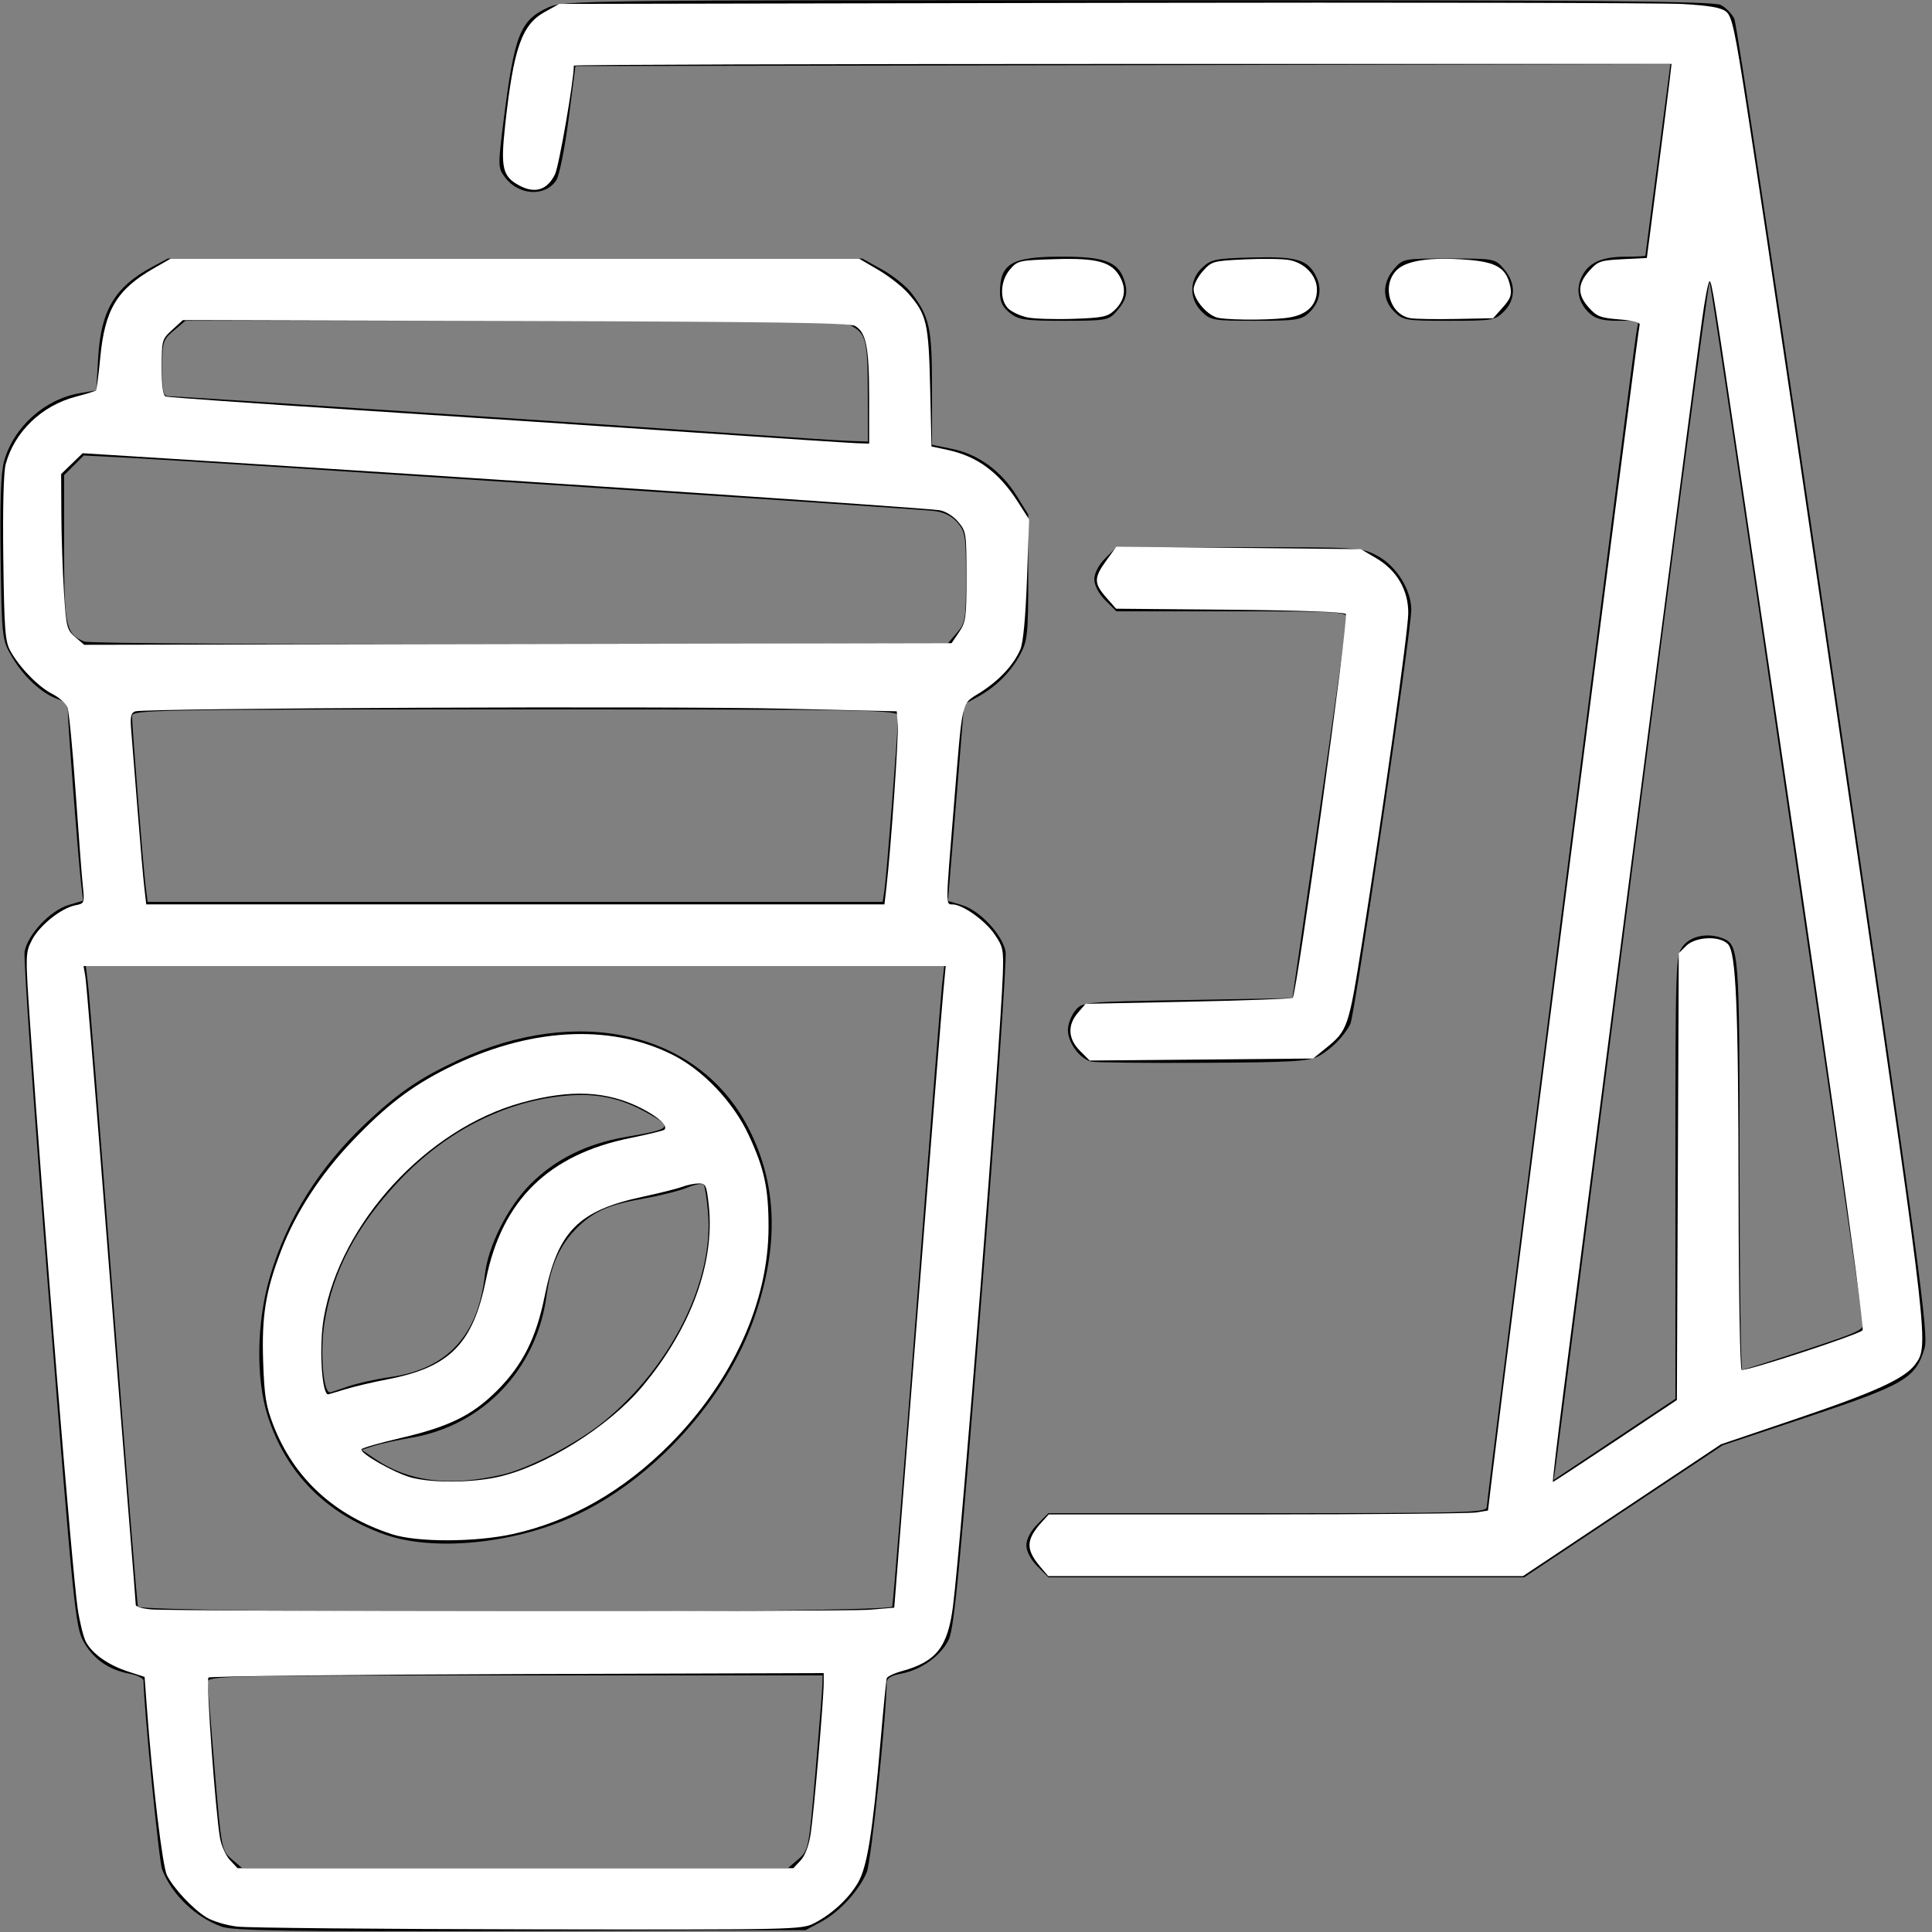
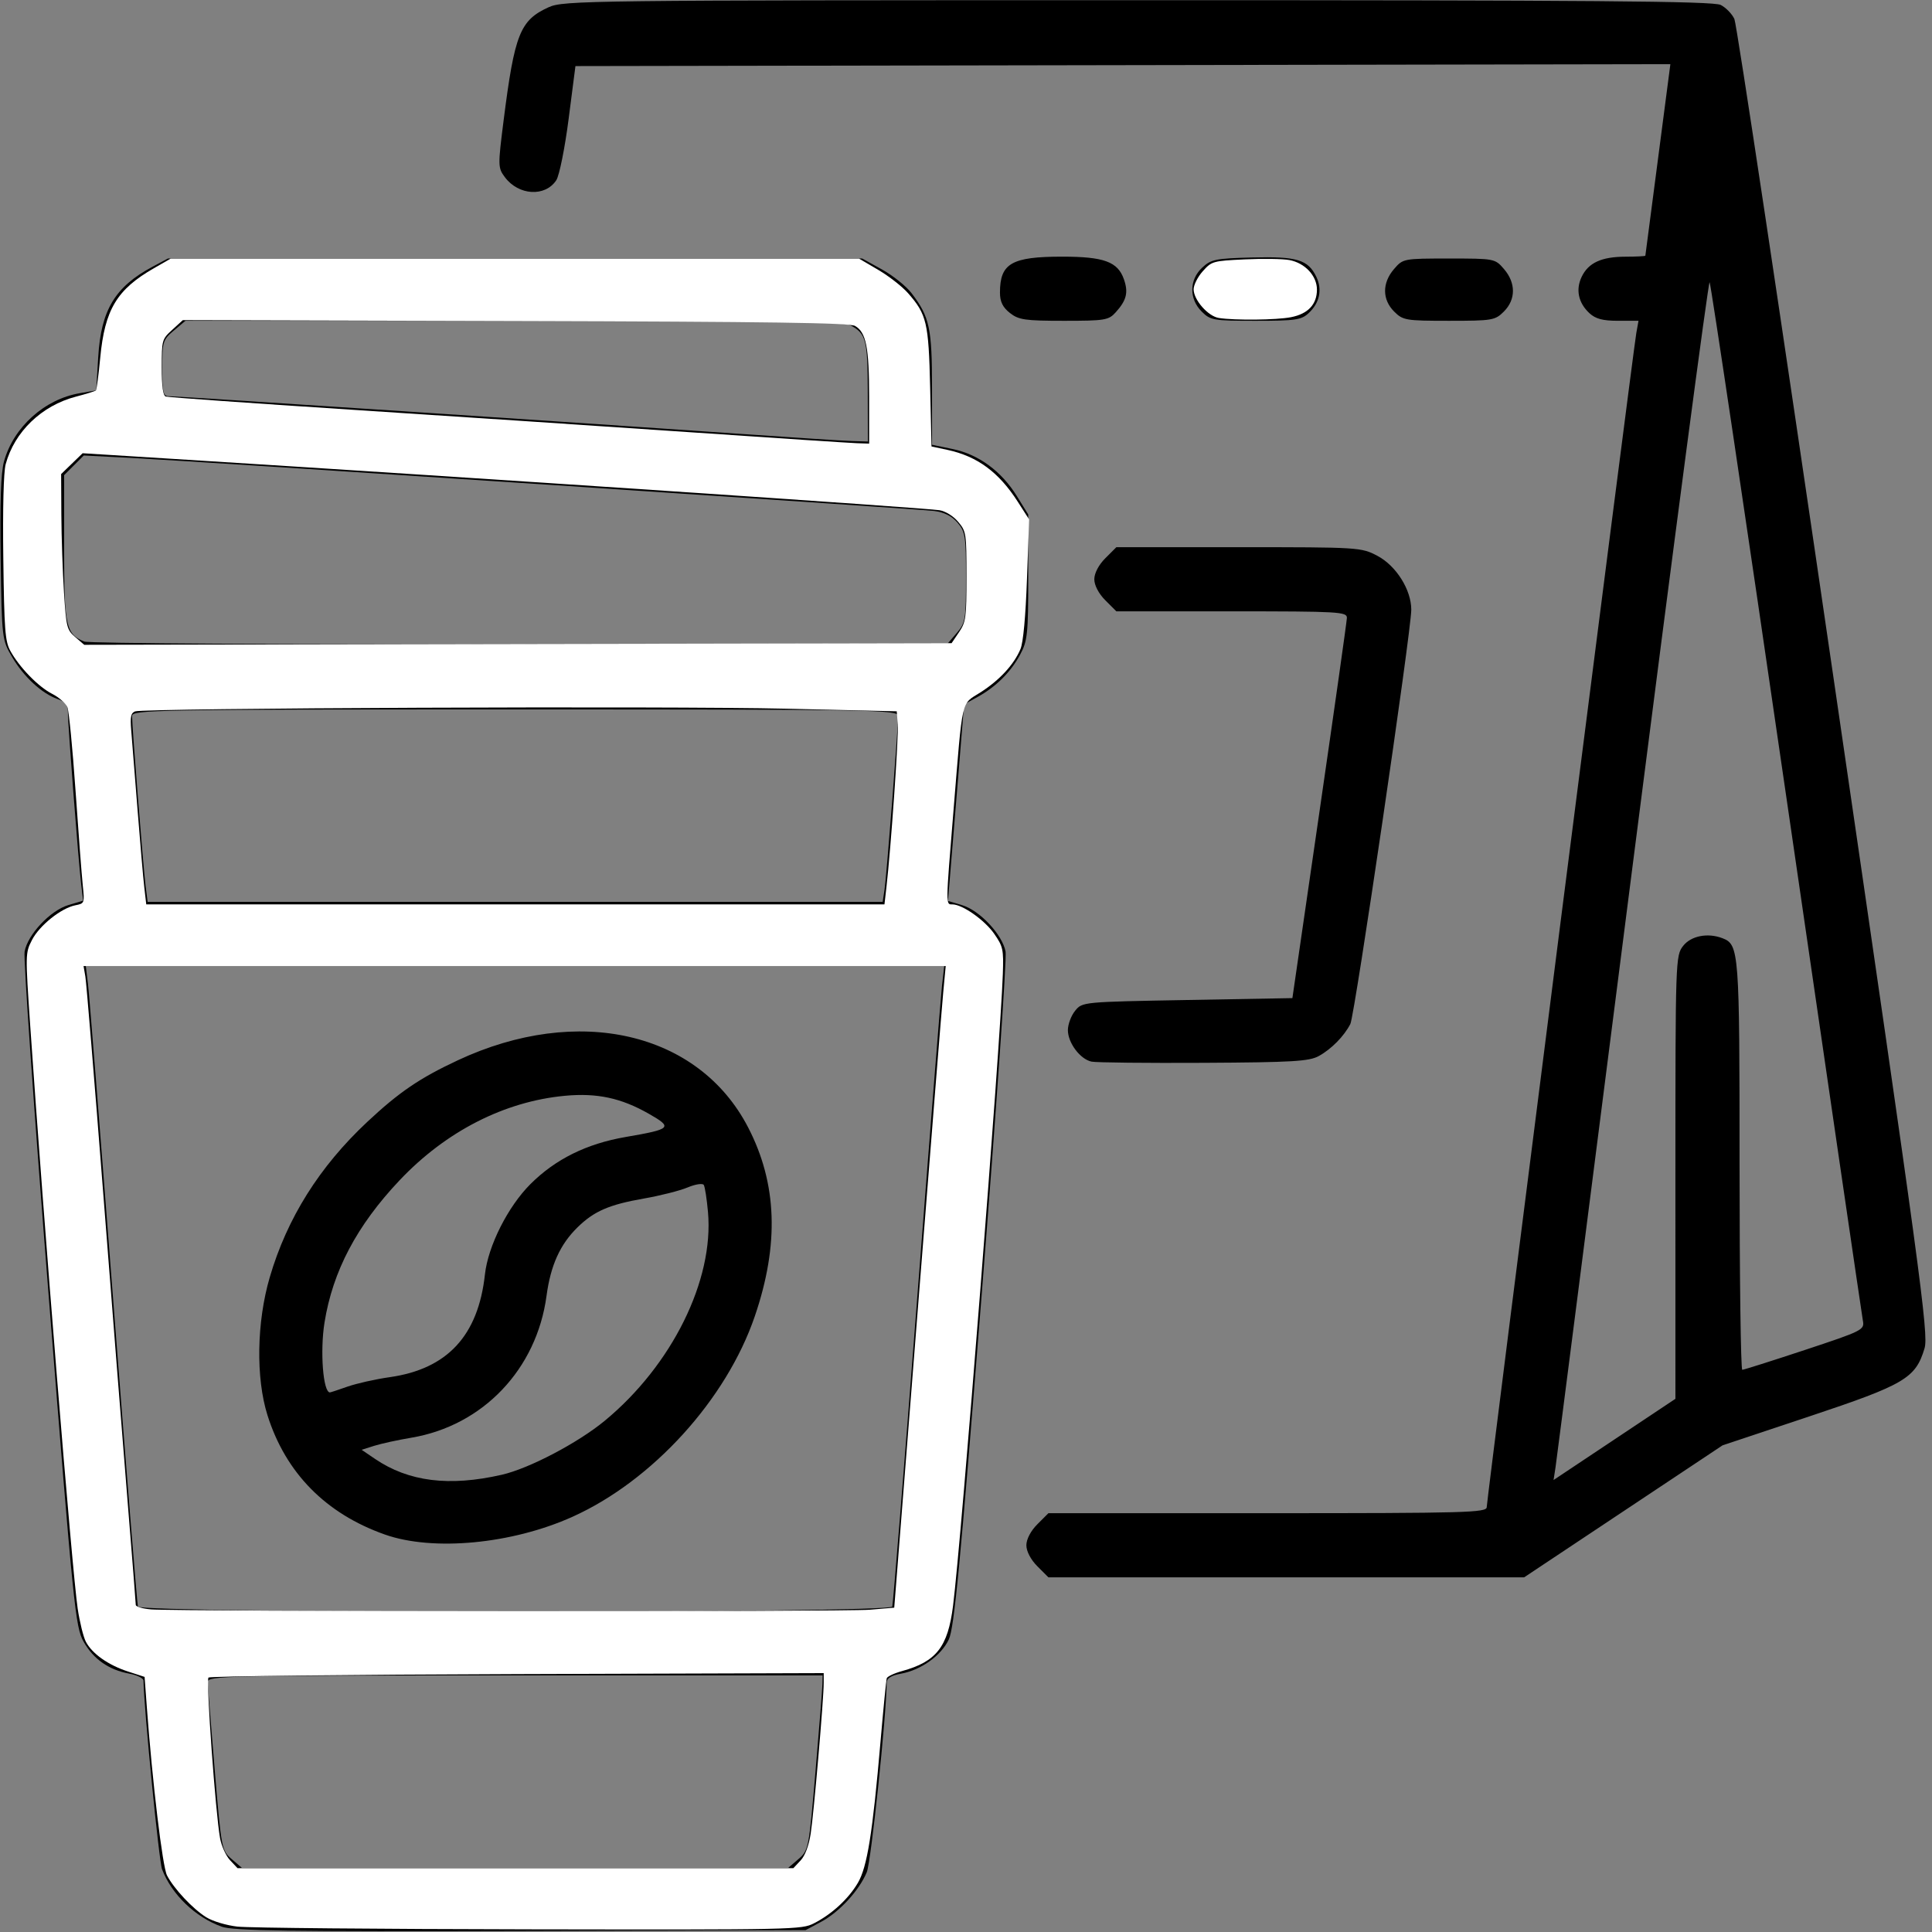
<svg xmlns="http://www.w3.org/2000/svg" width="512" height="512" version="1.1" viewBox="0 0 512 512">
  <rect x="0" y="0" width="512" height="512" fill="#808080" stroke="none" />
  <g>
    <path d="m58.748 510.59c-6.994-2.52-13.252-8.542-15.8-15.205-0.826-2.16-4.79-42.399-4.928-50.019-0.011-0.626-1.708-1.452-3.771-1.834-5.441-1.009-9.508-3.862-12.113-8.498-2.155-3.834-2.688-9.127-9.251-91.799-3.83-48.252-6.696-89.22-6.368-91.04 0.817-4.537 6.804-10.907 11.605-12.345l3.903-1.169-0.54-4.588c-0.737-6.257-3.486-41.927-3.486-45.23 0-2.008-0.679-2.899-2.764-3.626-4.141-1.444-8.944-5.879-12.006-11.088-2.711-4.611-2.733-4.799-3.054-26.097-0.222-14.725 0.058-22.815 0.893-25.798 2.547-9.099 10.746-16.473 20.077-18.058l4.353-0.739 0.543-8.976c0.745-12.315 4.469-18.494 14.322-23.765l4.135-2.211h184l5.254 2.911c2.89 1.601 6.4 4.414 7.801 6.25 4.814 6.312 5.444 9.233 5.444 25.235v14.961l5.521 1.146c6.827 1.417 12.886 5.866 16.958 12.452l3.021 4.887v16.578c0 15.082-0.195 16.94-2.158 20.578-2.517 4.665-6.422 8.535-11.342 11.24l-3.5 1.925-1.661 20.418c-0.914 11.23-1.878 22.948-2.144 26.041l-0.482 5.624 3.784 1.134c4.672 1.4 10.674 7.824 11.5 12.31 0.335 1.82-2.516 42.74-6.337 90.933-5.662 71.418-7.272 88.311-8.709 91.339-2.05 4.321-7.356 8.114-12.701 9.081-2.522 0.456-3.755 1.215-3.764 2.317-0.076 8.919-4.128 47.542-5.276 50.291-2.039 4.881-7.275 10.567-12.115 13.157l-4.095 2.191-75.5 0.219c-61.336 0.178-76.204-0.035-79.252-1.133zm152.86-17.929c2.677-2.303 2.755-2.707 4.511-23.25 0.983-11.499 1.807-21.919 1.831-23.157l0.045-2.25h-81.5c-76.972 0-81.497 0.097-81.449 1.75 0.028 0.963 0.858 11.388 1.845 23.168 1.765 21.069 1.838 21.456 4.505 23.75l2.711 2.332h144.78zm24.851-66.907c0.221-0.688 3.142-36.8 6.491-80.25s6.357-81.362 6.683-84.25l0.593-5.25h-227.49l0.581 4.75c0.32 2.612 3.341 40.525 6.715 84.25 3.374 43.725 6.306 80.062 6.516 80.75 0.561 1.835 199.32 1.835 199.91 0zm-134.47-19.09c-15.655-5.527-26.269-16.309-31.097-31.587-3.119-9.87-2.879-24.712 0.591-36.572 4.58-15.655 13.157-29.322 25.853-41.199 8.434-7.889 13.896-11.606 23.989-16.32 31.875-14.889 63.808-7.518 76.92 17.756 7.715 14.871 8.291 31.031 1.784 50.083-7.528 22.044-27.099 43.574-48.293 53.129-16.07 7.244-36.968 9.223-49.747 4.711zm31.009-15.843c7.227-1.654 20.136-8.425 27.25-14.293 17.816-14.695 28.985-37.262 27.378-55.315-0.308-3.46-0.81-6.695-1.116-7.19-0.307-0.496-2.226-0.199-4.284 0.662-2.05 0.859-7.253 2.178-11.56 2.932-9.232 1.615-13.223 3.345-17.606 7.63-4.625 4.522-7.135 10.066-8.225 18.172-2.616 19.457-16.869 34.407-35.838 37.59-3.575 0.6-7.998 1.566-9.829 2.146l-3.329 1.055 3.542 2.407c8.903 6.05 19.668 7.396 33.617 4.203zm-40.898-23.353c2.394-0.845 7.421-1.971 11.171-2.503 15.275-2.166 23.462-10.995 25.242-27.224 0.826-7.529 6.073-17.956 12.035-23.919 6.634-6.634 14.895-10.723 25.277-12.512 12.151-2.093 12.542-2.484 6.145-6.138-7.34-4.192-13.748-5.57-22.235-4.781-16.041 1.491-31.553 9.414-43.827 22.386-11.345 11.99-17.732 24.095-19.912 37.735-1.214 7.598-0.369 18.491 1.435 18.491 0.173 0 2.274-0.691 4.668-1.536zm142.31-131.71c0.524-3.389 3.619-42.943 3.599-46-0.011-1.655-5.515-1.75-101.51-1.75-95.999 0-101.5 0.095-101.5 1.75-4e-3 2.787 2.982 40.312 3.582 45l0.544 4.25h194.79zm19.175-68.056c2.258-2.626 2.413-3.569 2.413-14.694 0-10.89-0.189-12.108-2.252-14.506-1.508-1.753-3.572-2.775-6.25-3.095-4.94-0.59-195.19-13.162-212.65-14.052l-12.647-0.644-5.207 5.207v19.323c0 20.697 0.452 22.788 5.357 24.783 1.184 0.482 52.853 0.785 115.48 0.678l113.34-0.193zm-23.619-63.944c-0.033-13.801-0.441-15.344-4.652-17.587-1.613-0.859-24.956-1.163-89.173-1.163h-86.989l-3.077 2.589c-2.926 2.462-3.077 2.952-3.077 10 0 6.393 0.24 7.411 1.75 7.407 2.188-5e-3 114.52 7.392 150.25 9.893 14.575 1.02 28.412 1.913 30.75 1.983l4.25 0.128zm44.955 311.33c-1.762-1.762-2.923-3.977-2.923-5.577s1.161-3.815 2.923-5.577l2.923-2.923h58.077c52.717 0 58.077-0.149 58.077-1.61 0-1.915 38.796-306.43 39.64-311.14l0.582-3.25h-5.423c-4.065 0-5.968-0.508-7.599-2.028-2.921-2.721-3.666-6.23-2.041-9.619 1.788-3.729 5.244-5.32 11.59-5.338 2.888-0.008 5.267-0.127 5.288-0.265 0.021-0.138 1.521-11.614 3.334-25.503l3.296-25.253-290.17 0.507-1.803 14c-0.992 7.7-2.46 15.005-3.263 16.234-2.939 4.498-10.005 4.084-13.639-0.799-1.843-2.476-1.855-2.995-0.333-15 2.909-22.955 4.352-26.584 11.939-30.03 3.939-1.789 10.011-1.862 156.1-1.869 120.56-0.006 152.52 0.254 154.5 1.257 1.375 0.695 3.011 2.376 3.635 3.735 0.624 1.359 12.494 80.256 26.376 175.33 22.93 157.03 25.129 173.23 24.015 176.95-2.372 7.918-5.23 9.607-30.526 18.039l-23 7.668-52.593 34.986h-126.06zm169.08-103.1c0-57.879 0.029-58.745 2.073-61.342 2.079-2.643 6.505-3.502 10.383-2.014 4.425 1.698 4.545 3.283 4.545 60.329 0 29.727 0.323 54.05 0.717 54.05 0.394 0 7.853-2.362 16.575-5.25 15.331-5.076 15.842-5.333 15.392-7.75-0.256-1.375-9.369-63.7-20.25-138.5-10.881-74.8-20.049-136.32-20.373-136.71-0.324-0.393-9.527 69.357-20.452 155-10.925 85.643-20.097 157.22-20.383 159.07l-0.52 3.352 32.295-21.519zm-154.73-30.646c-3.008-0.628-6.27-4.975-6.27-8.355 0-1.515 0.86-3.817 1.91-5.115 1.906-2.355 1.975-2.362 29.748-2.861l27.838-0.5 7.189-49.5c3.954-27.225 7.218-50.288 7.252-51.25 0.058-1.63-2.036-1.75-30.514-1.75h-30.577l-2.923-2.923c-1.762-1.762-2.923-3.977-2.923-5.577s1.161-3.815 2.923-5.577l2.923-2.923h32.42c31.913 0 32.488 0.036 36.774 2.303 4.96 2.623 8.96 8.989 8.96 14.261 0 5.627-14.987 107.54-16.146 109.79-1.674 3.253-5.015 6.649-8.354 8.491-2.566 1.416-6.974 1.676-30.5 1.803-15.125 0.082-28.504-0.061-29.73-0.317zm-21.635-198.4c-1.908-1.501-2.635-2.995-2.635-5.418 0-7.732 3.083-9.509 16.5-9.509 11.058 0 14.728 1.346 16.349 5.998 1.218 3.494 0.707 5.553-2.173 8.752-1.881 2.09-2.859 2.25-13.716 2.25-10.313 0-12.001-0.244-14.326-2.073zm50.82-0.382c-3.367-3.367-3.314-8.389 0.123-11.621 2.347-2.207 3.534-2.45 13.25-2.705 11.883-0.313 14.827 0.576 17.012 5.134 1.625 3.389 0.881 6.898-2.041 9.619-1.933 1.8-3.505 2.028-14.033 2.028-11.255 0-11.981-0.124-14.311-2.454zm51 0c-3.179-3.179-3.195-7.573-0.041-11.24 2.399-2.788 2.488-2.806 14.587-2.806s12.188 0.017 14.587 2.806c3.154 3.667 3.138 8.061-0.041 11.24-2.335 2.335-3.042 2.454-14.545 2.454s-12.21-0.119-14.545-2.454z" />
    <path d="m62.97 510.58c-2.979-0.34-6.578-1.416-8.301-2.481-3.549-2.194-8.581-7.556-10.411-11.096-1.192-2.306-3.878-24.721-5.353-44.68l-0.586-7.926-4.394-1.427c-5.253-1.706-9.543-4.744-11.184-7.92-0.659-1.276-1.63-5.223-2.157-8.77-1.473-9.915-9.067-103.15-12.555-154.13-1.325-19.363-1.321-19.581 0.431-23.015 1.968-3.858 7.714-8.467 11.503-9.226 2.447-0.49 2.467-0.543 1.967-5.311-0.278-2.649-1.139-13.91-1.913-25.025-0.774-11.115-1.741-21.064-2.147-22.109-0.407-1.045-2.232-2.662-4.057-3.592-3.679-1.877-8.722-7.071-11.106-11.44-1.357-2.486-1.589-5.579-1.833-24.445-0.172-13.302 0.068-22.887 0.624-24.952 2.318-8.607 9.542-15.557 18.633-17.925 2.712-0.706 5.091-1.445 5.287-1.641 0.196-0.196 0.71-4.095 1.143-8.665 1.208-12.771 4.405-18.096 14.254-23.739l4.404-2.524h182.44l5.097 2.987c2.803 1.643 6.355 4.42 7.893 6.172 4.939 5.625 5.45 7.808 5.846 24.973l0.361 15.643 4.249 0.911c7.883 1.69 13.615 5.923 18.628 13.756l2.993 4.676-0.571 15.803c-0.361 9.999-0.993 16.81-1.719 18.543-1.717 4.097-5.542 8.244-10.569 11.46-5.281 3.378-4.673 0.726-7.175 31.267-2.097 25.597-2.089 24.939-0.294 24.939 2.649 0 8.562 4.165 11.088 7.809 2.333 3.367 2.491 4.101 2.276 10.589-0.613 18.433-10.975 149.95-13.199 167.51-1.379 10.895-4.409 14.764-13.525 17.275-2.069 0.57-3.886 1.427-4.039 1.904-0.153 0.477-0.897 8.027-1.653 16.777-2.1 24.302-3.529 33.224-5.991 37.426-2.487 4.243-6.897 8.309-11.634 10.726-3.311 1.689-4.884 1.723-75.437 1.607-39.63-0.065-74.422-0.388-77.314-0.719zm149.18-17.522c1.204-1.282 2.185-3.872 2.688-7.095 0.836-5.363 3.455-35.709 3.455-40.03v-2.542l-81.194 0.259c-44.657 0.143-81.49 0.556-81.852 0.918-0.678 0.679 1.872 36.011 3.076 42.606 0.372 2.038 1.563 4.651 2.648 5.805l1.971 2.098h147.31zm18.367-66.464 6.464-0.546 0.488-6.118c0.269-3.365 3.038-38.431 6.153-77.924 3.116-39.493 5.966-74.998 6.333-78.9l0.668-7.095h-228.48l0.48 2.795c0.264 1.537 2.409 27.561 4.766 57.832 2.357 30.27 5.255 66.905 6.438 81.411 1.184 14.506 2.152 26.771 2.152 27.256 0 0.485 1.838 1.027 4.085 1.204 7.248 0.571 183.76 0.651 190.45 0.086zm4.394-191.44c1.217-10.642 3.266-40.068 3.01-43.218l-0.279-3.434-29.238-0.689c-31.582-0.744-170.3-0.172-172.6 0.712-1.118 0.429-1.327 1.44-1.032 4.987 0.203 2.447 0.949 11.802 1.657 20.788 0.708 8.986 1.522 18.371 1.81 20.854l0.523 4.515h195.63zm19.25-67.633c1.815-2.694 1.969-3.846 1.969-14.768 0-11.456-0.073-11.932-2.202-14.463-1.293-1.537-3.333-2.806-4.945-3.076-3.575-0.599-120.6-8.449-199.19-13.36l-27.894-1.743-5.698 5.523 0.06 10.796c0.033 5.938 0.347 15.203 0.698 20.59 0.602 9.249 0.769 9.907 3.001 11.827l2.364 2.033 229.86-0.436zm-23.829-62.306c0-13.157-0.795-17.16-3.745-18.85-1.418-0.813-22.213-1.111-89.991-1.291l-88.147-0.234-2.793 2.551c-2.736 2.498-2.793 2.702-2.793 9.936 0 5.137 0.327 7.498 1.075 7.756 0.591 0.204 22.552 1.763 48.802 3.464 26.25 1.701 66.496 4.378 89.435 5.948s43.159 2.902 44.932 2.959l3.225 0.103z" style="fill:#fff;stroke-width:.86" />
-     <path d="m286.21 278.49c-3.182-3.182-3.377-6.818-0.54-10.115l2.025-2.354 27.211-0.558c14.966-0.307 27.421-0.768 27.677-1.024 1.095-1.095 14.904-100.9 14.075-101.73-0.532-0.533-12.329-0.964-30.873-1.128l-30.012-0.266-2.625-2.989c-3.29-3.747-3.285-5.199 0.031-9.777l2.656-3.666 64.785 0.645 4.057 2.377c5.524 3.237 8.598 8.53 8.525 14.675-0.059 4.961-6.711 52.408-12.194 86.981-3.647 22.997-3.823 23.508-9.777 28.329l-3.248 2.63-59.209 0.533z" style="fill:#fff;stroke-width:.86" />
-     <path d="m103.92 406.6c-15.294-4.944-26.034-14.83-31.521-29.012-1.92-4.962-2.348-7.646-2.659-16.664-0.422-12.249 0.651-18.839 4.836-29.69 3.853-9.991 10.357-19.983 18.742-28.795 8.963-9.418 15.604-14.51 25.221-19.337 21.231-10.656 42.76-11.982 59.515-3.667 8.196 4.067 16.269 12.555 20.396 21.445 4.114 8.861 5.224 14.023 5.224 24.288 0 19.824-9.51 40.791-26.088 57.517-12.299 12.409-26.365 20.459-41.656 23.84-9.939 2.198-25.332 2.233-32.01 0.074zm27.719-15.114c12.445-2.637 29.526-13.265 38.521-23.968 12.913-15.364 19.331-32.829 17.67-48.086-0.582-5.344-0.792-5.805-2.657-5.805-1.114 0-3.068 0.396-4.342 0.881-1.274 0.484-6.04 1.681-10.59 2.66-16.991 3.654-22.457 9.209-25.9 26.326-2.224 11.054-5.824 18.218-12.541 24.954-6.624 6.642-12.732 9.646-25.798 12.684-5.389 1.253-9.977 2.568-10.195 2.921-0.616 0.996 8.664 6.291 13.137 7.496 5.416 1.459 15.651 1.431 22.695-0.062zm-40.189-23.302c2.365-0.727 7.396-1.913 11.179-2.636 16.57-3.163 22.737-9.411 26.179-26.519 4.215-20.954 16.567-33.044 38.258-37.45 4.697-0.954 8.747-1.941 8.999-2.193 1.004-1.004-1.553-3.385-6.124-5.704-9.106-4.619-18.753-5.061-31.766-1.455-25.094 6.954-48.002 31.881-52.362 56.979-1.309 7.535-0.566 20.409 1.172 20.31 0.09-5e-3 2.099-0.604 4.464-1.332z" style="fill:#fff;stroke-width:.86" />
-     <path d="m272.26 84.116c-1.772-0.375-3.997-1.384-4.945-2.241-2.476-2.241-2.306-7.398 0.345-10.48 2.003-2.328 2.377-2.414 11.859-2.715 11.398-0.362 15.242 0.73 17.423 4.948 1.639 3.17 1.071 6.089-1.689 8.682-1.751 1.645-3.166 1.93-10.892 2.189-4.883 0.164-10.329-0.008-12.101-0.383z" style="fill:#fff;stroke-width:.86" />
    <path d="m323.02 84.269c-2.859-0.435-6.696-4.795-6.696-7.609 0-1.139 1.092-3.293 2.428-4.787 2.358-2.639 2.676-2.729 11.098-3.134 4.769-0.23 10.103-0.149 11.855 0.18 4.122 0.773 7.298 4.178 7.298 7.824 0 3.932-2.374 6.448-6.911 7.324-3.866 0.746-14.743 0.862-19.072 0.203z" style="fill:#fff;stroke-width:.86" />
-     <path d="m373.75 84.318c-5.375-0.931-7.63-8.415-3.785-12.564 2.513-2.712 8.853-3.687 18.923-2.911 7.767 0.599 10.376 2.234 11.351 7.115 0.438 2.191 0.069 3.209-2.005 5.53l-2.541 2.844-9.799 0.196c-5.389 0.108-10.854 0.013-12.145-0.21z" style="fill:#fff;stroke-width:.86" />
-     <path d="m275.61 415.11c-3.85-4.576-3.731-7.127 0.551-11.829l1.762-1.935 55.102-9e-3c30.306-5e-3 56.498-0.24 58.205-0.523l3.103-0.513 1.047-8.722c4.415-36.78 38.669-304.19 39.135-305.51 0.219-0.621-1.688-1.126-5.367-1.421-5.018-0.403-5.996-0.781-8.1-3.135-3.056-3.421-3.028-6.211 0.098-9.71 2.314-2.59 2.942-2.81 8.887-3.11l6.397-0.323 2.75-21.197c1.512-11.658 2.985-23.229 3.272-25.712l0.522-4.515h-145.45c-79.998 0-145.45 0.196-145.45 0.437 0 3.971-3.921 26.588-4.992 28.797-2.025 4.176-5.318 5.216-9.458 2.987-4.475-2.409-4.997-4.662-3.739-16.133 2.227-20.303 4.39-26.481 10.449-29.847l3.87-2.15 144.04-0.273c79.223-0.15 148.4-0.015 153.73 0.3 7.162 0.424 10.152 0.952 11.479 2.026 1.548 1.254 2.312 4.803 5.577 25.928 5.398 34.927 17.489 116.68 29.945 202.48 18.097 124.66 18.155 125.17 14.63 130-2.801 3.835-10.458 7.344-31.757 14.558l-19.779 6.698-52.453 34.928h-125.83zm152.48-33.227 16.302-10.864 0.248-59.198 0.248-59.198 1.959-1.958c2.442-2.441 8.807-2.74 11.029-0.518 2.214 2.214 2.804 16.023 2.866 67.09 0.031 25.504 0.39 45.518 0.821 45.785 0.872 0.539 30.813-9.248 32.037-10.472 0.698-0.698-11.213-84.339-31.505-221.23-8.019-54.093-8.444-56.757-9.058-56.757-0.33 0-1.24 4.74-2.022 10.534-4.199 31.095-14.984 114.53-36.514 282.49-1.773 13.834-3.109 25.154-2.969 25.154s7.592-4.889 16.558-10.864z" style="fill:#fff;stroke-width:.86" />
  </g>
</svg>